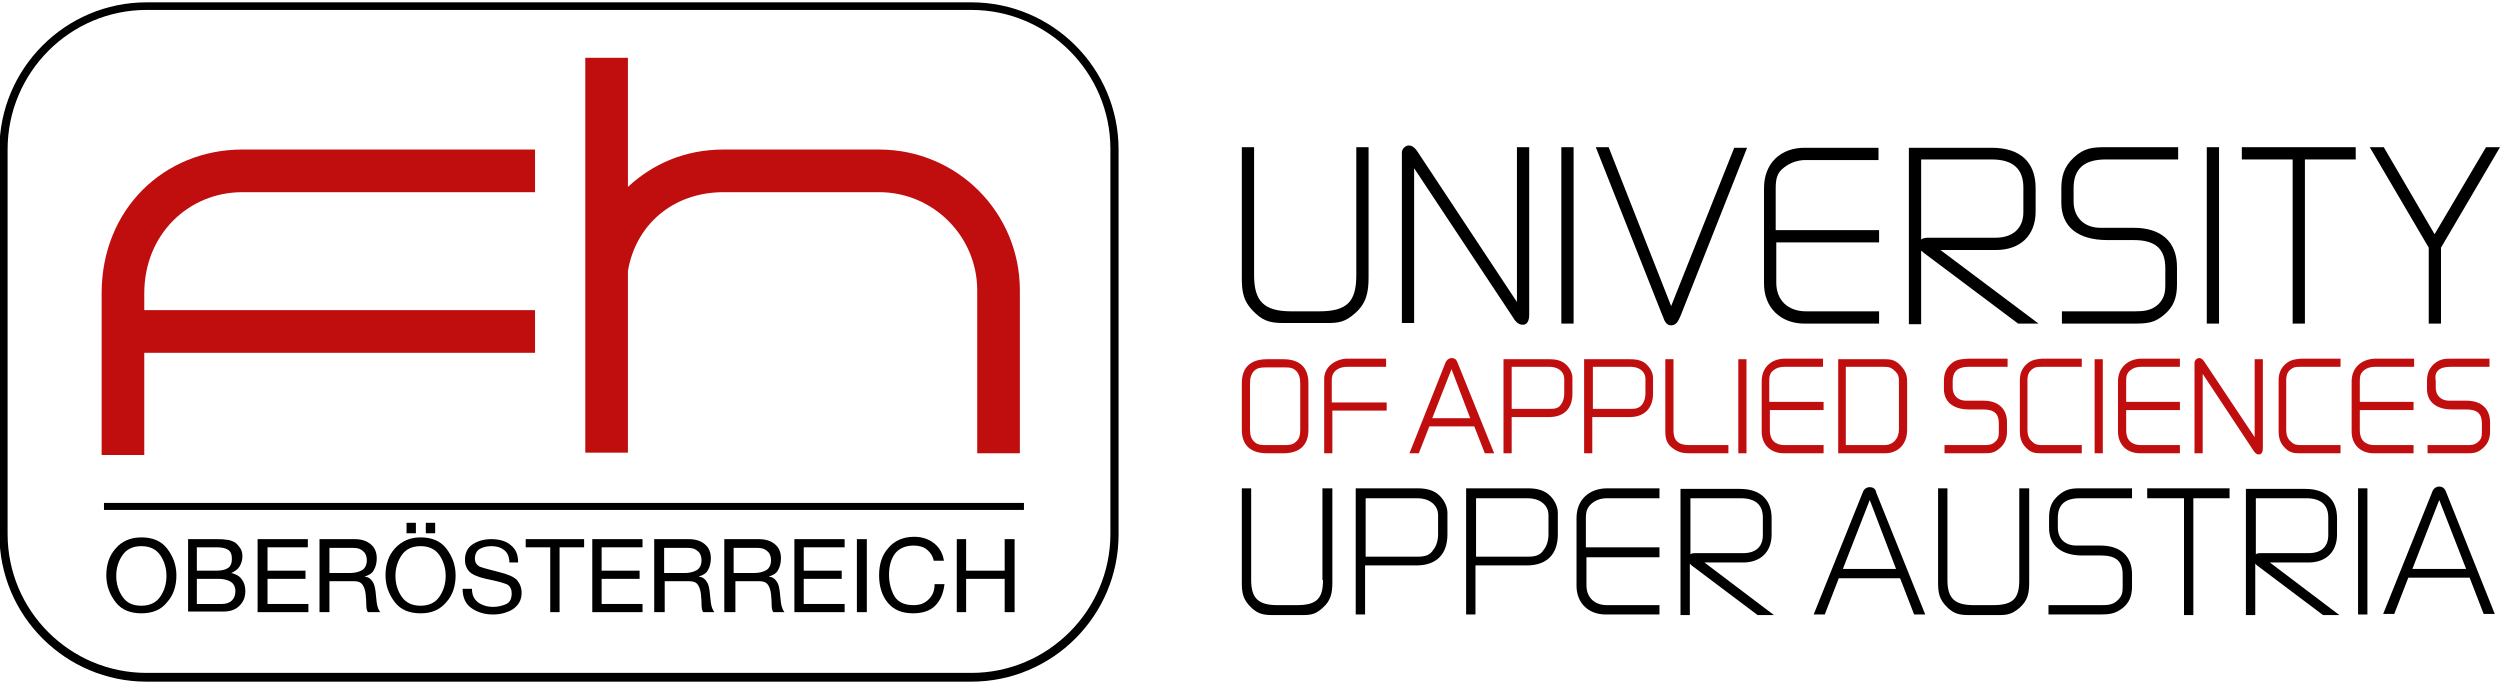
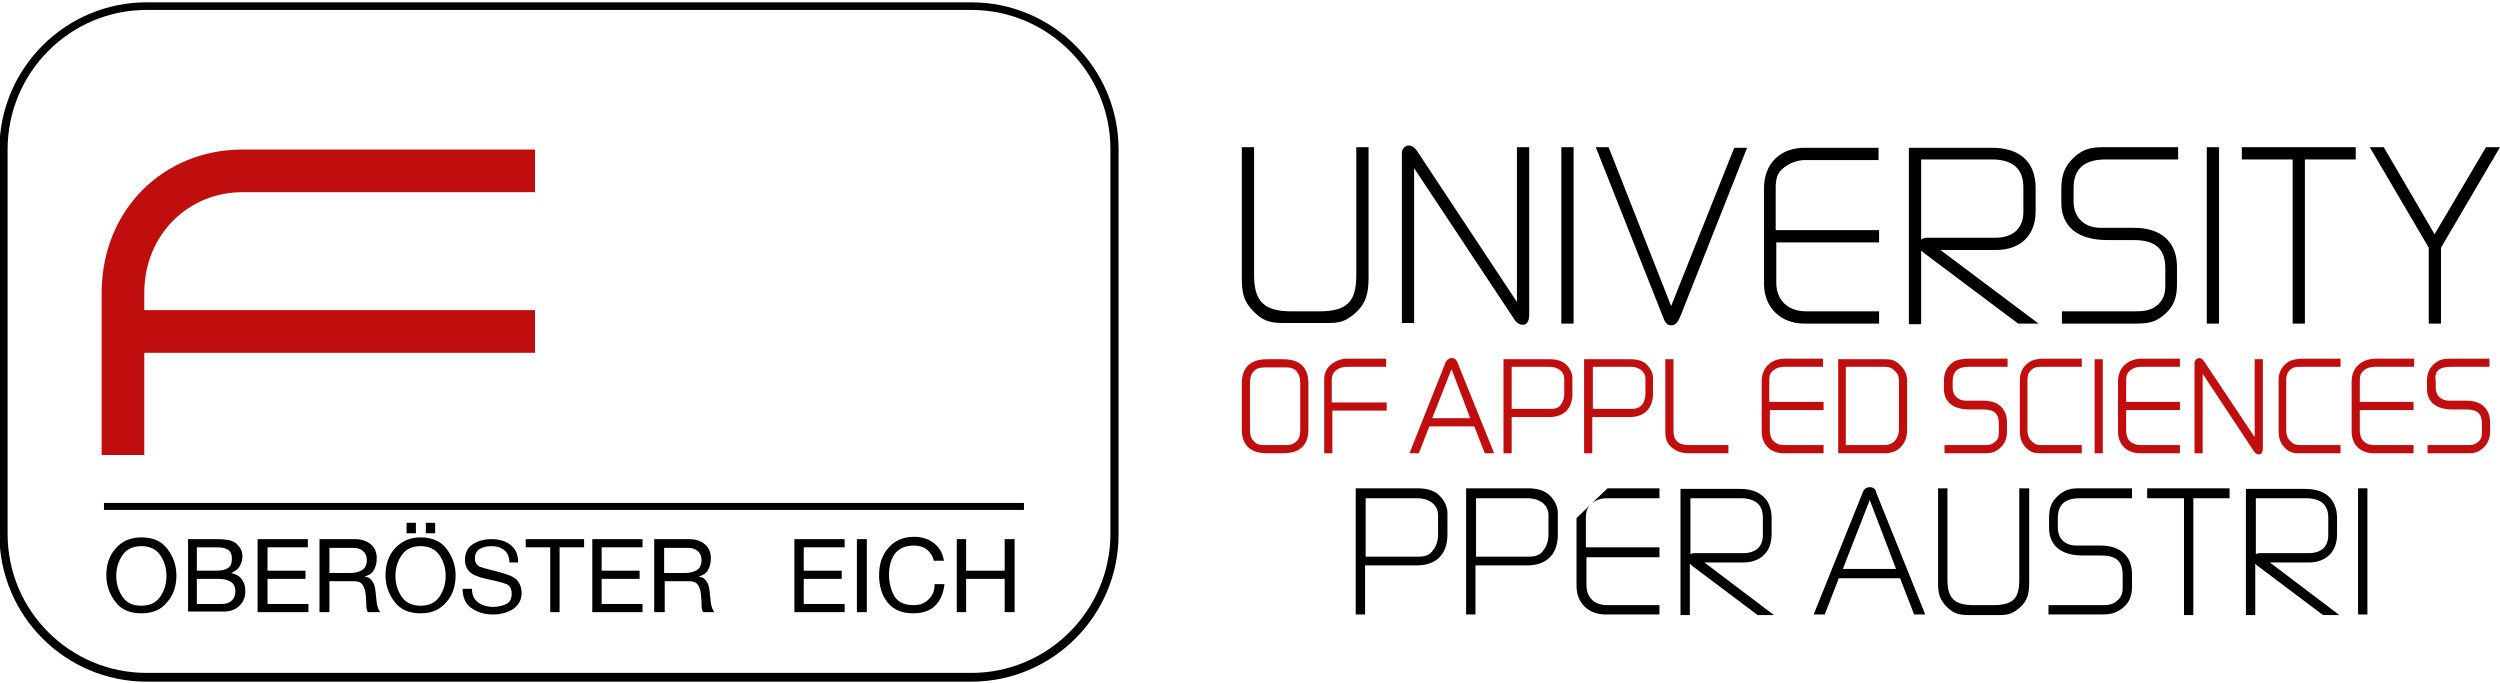
<svg xmlns="http://www.w3.org/2000/svg" xmlns:xlink="http://www.w3.org/1999/xlink" version="1.1" id="Ebene_1" x="0px" y="0px" viewBox="0 0 428 117" enable-background="new 0 0 428 117" xml:space="preserve">
  <g>
    <defs>
      <rect id="SVGID_1_" x="-0.1" y="0.4" width="428.1" height="116.3" />
    </defs>
    <clipPath id="SVGID_00000132080391201888792250000009433279460295739324_">
      <use xlink:href="#SVGID_1_" overflow="visible" />
    </clipPath>
    <path clip-path="url(#SVGID_00000132080391201888792250000009433279460295739324_)" d="M25.1,0.4C11.2,0.4-0.1,11.7-0.1,25.6v65.9   c0,13.9,11.3,25.2,25.2,25.2h141.2c13.9,0,25.2-11.3,25.2-25.2V25.6c0-13.9-11.3-25.2-25.2-25.2H25.1z M1.3,91.4V25.6   C1.3,12.4,12,1.7,25.1,1.7h141.2c13.1,0,23.8,10.7,23.8,23.8v65.9c0,13.1-10.7,23.8-23.8,23.8H25.1C12,115.2,1.3,104.6,1.3,91.4" />
    <path clip-path="url(#SVGID_00000132080391201888792250000009433279460295739324_)" fill="#C00D0D" d="M24.7,60.4h66.9v-7.3H24.7   v-2.9c0-10.1,7.6-17.3,16.8-17.3h50.1v-7.3H41.5c-13.4,0-24.1,10.2-24.1,24.6v27.7h7.3V60.4z" />
-     <path clip-path="url(#SVGID_00000132080391201888792250000009433279460295739324_)" fill="#C00D0D" d="M107.5,32V9.9h-7.3v67.6h7.3   V46.4c1.3-7.8,7.6-13.5,16.4-13.5h26.6c9.3,0,16.8,7.6,16.8,16.8v27.9h7.3V49.7c0-13.3-10.7-24.1-24.1-24.1h-26.6   C117.2,25.6,111.7,28.1,107.5,32" />
    <path clip-path="url(#SVGID_00000132080391201888792250000009433279460295739324_)" d="M24.2,92c1.9,0,3.4,0.6,4.4,1.9   c1,1.3,1.6,2.8,1.6,4.6c0,1.8-0.5,3.4-1.6,4.6c-1,1.3-2.5,1.9-4.4,1.9c-1.9,0-3.4-0.6-4.4-1.9c-1-1.3-1.6-2.8-1.6-4.6   c0-1.8,0.5-3.4,1.6-4.6C20.8,92.7,22.3,92,24.2,92 M24.2,103.7c1.4,0,2.5-0.5,3.2-1.5c0.7-1,1.1-2.2,1.1-3.6c0-1.4-0.4-2.6-1.1-3.6   c-0.7-1-1.8-1.5-3.2-1.5c-1.4,0-2.5,0.5-3.2,1.5c-0.7,1-1.1,2.2-1.1,3.6c0,1.4,0.4,2.6,1.1,3.6C21.7,103.2,22.7,103.7,24.2,103.7" />
    <path clip-path="url(#SVGID_00000132080391201888792250000009433279460295739324_)" d="M32.2,92.3h4.5c0.8,0,1.5,0,2,0.1   c0.5,0,1,0.2,1.4,0.4c0.4,0.2,0.7,0.6,1,1c0.3,0.4,0.4,0.9,0.4,1.5c0,0.6-0.2,1.2-0.5,1.7c-0.3,0.5-0.8,0.8-1.4,1.1   c0.8,0.2,1.4,0.5,1.8,1.1c0.4,0.5,0.6,1.2,0.6,2c0,1-0.3,1.8-1,2.5c-0.7,0.7-1.6,1-2.8,1h-6V92.3z M33.8,103.4H38   c0.7,0,1.3-0.2,1.7-0.6c0.4-0.4,0.6-0.9,0.6-1.6c0-0.7-0.3-1.3-0.8-1.6c-0.5-0.3-1.2-0.5-2-0.5h-3.8V103.4z M33.8,97.7h3.3   c0.9,0,1.6-0.2,2-0.5c0.4-0.3,0.6-0.8,0.6-1.5c0-0.8-0.2-1.3-0.7-1.6c-0.5-0.3-1.1-0.4-2-0.4h-3.3V97.7z" />
    <polygon clip-path="url(#SVGID_00000132080391201888792250000009433279460295739324_)" points="44.1,92.3 52.7,92.3 52.7,93.7    45.8,93.7 45.8,97.7 52.3,97.7 52.3,99.1 45.8,99.1 45.8,103.4 52.8,103.4 52.8,104.8 44.1,104.8  " />
    <path clip-path="url(#SVGID_00000132080391201888792250000009433279460295739324_)" d="M54.8,92.3h5.9c1.2,0,2.1,0.3,2.8,0.9   c0.7,0.6,1,1.4,1,2.4c0,0.8-0.2,1.5-0.5,2c-0.3,0.6-0.9,0.9-1.6,1.1c0.7,0.1,1.1,0.4,1.4,0.9c0.3,0.4,0.4,1,0.5,1.7   c0.1,0.7,0.1,1.3,0.2,1.9c0.1,0.7,0.3,1.2,0.6,1.6H63c-0.2-0.2-0.3-0.7-0.3-1.5c0-0.8-0.1-1.3-0.1-1.6c-0.1-0.9-0.4-1.5-0.7-1.8   c-0.3-0.3-0.8-0.4-1.4-0.4h-4.1v5.3h-1.7V92.3z M59.9,98.1c0.9,0,1.6-0.2,2.1-0.5c0.5-0.3,0.8-0.9,0.8-1.7c0-0.6-0.2-1.2-0.6-1.5   c-0.4-0.4-0.9-0.6-1.7-0.6h-4.1v4.3H59.9z" />
    <path clip-path="url(#SVGID_00000132080391201888792250000009433279460295739324_)" d="M72,92c1.9,0,3.4,0.6,4.4,1.9   c1,1.3,1.6,2.8,1.6,4.6c0,1.8-0.5,3.4-1.6,4.6c-1.1,1.3-2.5,1.9-4.4,1.9c-1.9,0-3.4-0.6-4.4-1.9c-1-1.3-1.6-2.8-1.6-4.6   c0-1.8,0.5-3.4,1.6-4.6C68.7,92.7,70.1,92,72,92 M72,103.7c1.4,0,2.5-0.5,3.2-1.5c0.7-1,1.1-2.2,1.1-3.6c0-1.4-0.4-2.6-1.1-3.6   c-0.7-1-1.8-1.5-3.2-1.5c-1.4,0-2.5,0.5-3.2,1.5c-0.7,1-1.1,2.2-1.1,3.6c0,1.4,0.4,2.6,1.1,3.6C69.5,103.2,70.6,103.7,72,103.7    M72.9,89.5h1.6v1.8h-1.6V89.5z M69.6,89.5h1.6v1.8h-1.6V89.5z" />
    <path clip-path="url(#SVGID_00000132080391201888792250000009433279460295739324_)" d="M87.2,96c-0.1-0.9-0.4-1.5-1-1.9   c-0.5-0.4-1.2-0.6-2.1-0.6c-0.8,0-1.5,0.2-2,0.5c-0.5,0.3-0.8,0.9-0.8,1.6c0,0.7,0.3,1.1,0.8,1.4c0.5,0.2,1.6,0.5,3.2,0.9   c1.6,0.4,2.6,0.8,3.2,1.4c0.5,0.6,0.8,1.3,0.8,2.2c0,1.2-0.5,2.1-1.5,2.8c-1,0.6-2.1,0.9-3.4,0.9c-1.5,0-2.7-0.4-3.7-1.1   c-1-0.7-1.5-1.8-1.5-3.3h1.6c0,1,0.3,1.7,1,2.3c0.7,0.5,1.6,0.8,2.6,0.8c0.9,0,1.6-0.2,2.3-0.5c0.6-0.3,0.9-0.9,0.9-1.8   c0-0.9-0.4-1.5-1.2-1.7c-0.8-0.3-1.8-0.5-3.2-0.8c-1.3-0.3-2.3-0.7-2.8-1.2c-0.5-0.5-0.8-1.2-0.8-2c0-1.2,0.4-2.1,1.3-2.7   c0.9-0.6,2-0.9,3.2-0.9c1.3,0,2.5,0.3,3.3,1c0.9,0.7,1.3,1.6,1.3,3H87.2z" />
    <polygon clip-path="url(#SVGID_00000132080391201888792250000009433279460295739324_)" points="94.2,93.7 90,93.7 90,92.3    100,92.3 100,93.7 95.8,93.7 95.8,104.8 94.2,104.8  " />
    <polygon clip-path="url(#SVGID_00000132080391201888792250000009433279460295739324_)" points="101.4,92.3 110,92.3 110,93.7    103,93.7 103,97.7 109.5,97.7 109.5,99.1 103,99.1 103,103.4 110,103.4 110,104.8 101.4,104.8  " />
    <path clip-path="url(#SVGID_00000132080391201888792250000009433279460295739324_)" d="M112,92.3h5.9c1.2,0,2.1,0.3,2.8,0.9   c0.7,0.6,1,1.4,1,2.4c0,0.8-0.2,1.5-0.5,2c-0.3,0.6-0.9,0.9-1.6,1.1c0.7,0.1,1.1,0.4,1.4,0.9c0.3,0.4,0.4,1,0.5,1.7   c0.1,0.7,0.1,1.3,0.2,1.9c0.1,0.7,0.3,1.2,0.6,1.6h-1.9c-0.2-0.2-0.3-0.7-0.3-1.5c0-0.8-0.1-1.3-0.1-1.6c-0.1-0.9-0.4-1.5-0.7-1.8   c-0.3-0.3-0.8-0.4-1.4-0.4h-4.1v5.3H112V92.3z M117.2,98.1c0.9,0,1.6-0.2,2.1-0.5c0.5-0.3,0.8-0.9,0.8-1.7c0-0.6-0.2-1.2-0.6-1.5   c-0.4-0.4-0.9-0.6-1.7-0.6h-4.1v4.3H117.2z" />
-     <path clip-path="url(#SVGID_00000132080391201888792250000009433279460295739324_)" d="M124,92.3h5.9c1.2,0,2.1,0.3,2.8,0.9   c0.7,0.6,1,1.4,1,2.4c0,0.8-0.2,1.5-0.5,2c-0.3,0.6-0.9,0.9-1.6,1.1c0.7,0.1,1.1,0.4,1.4,0.9c0.3,0.4,0.4,1,0.5,1.7   c0.1,0.7,0.1,1.3,0.2,1.9c0.1,0.7,0.3,1.2,0.6,1.6h-1.9c-0.2-0.2-0.3-0.7-0.3-1.5c0-0.8-0.1-1.3-0.1-1.6c-0.1-0.9-0.4-1.5-0.7-1.8   c-0.3-0.3-0.8-0.4-1.4-0.4h-4v5.3H124V92.3z M129.1,98.1c0.9,0,1.6-0.2,2.1-0.5c0.5-0.3,0.8-0.9,0.8-1.7c0-0.6-0.2-1.2-0.6-1.5   c-0.4-0.4-0.9-0.6-1.7-0.6h-4.1v4.3H129.1z" />
    <polygon clip-path="url(#SVGID_00000132080391201888792250000009433279460295739324_)" points="136,92.3 144.6,92.3 144.6,93.7    137.6,93.7 137.6,97.7 144.1,97.7 144.1,99.1 137.6,99.1 137.6,103.4 144.6,103.4 144.6,104.8 136,104.8  " />
    <rect x="146.7" y="92.3" clip-path="url(#SVGID_00000132080391201888792250000009433279460295739324_)" width="1.7" height="12.5" />
    <path clip-path="url(#SVGID_00000132080391201888792250000009433279460295739324_)" d="M159.9,96.1c-0.2-0.9-0.6-1.5-1.2-2   c-0.6-0.5-1.4-0.7-2.3-0.7c-1.4,0-2.5,0.5-3.2,1.4c-0.7,1-1,2.2-1,3.6c0,1.5,0.4,2.8,1,3.8c0.7,1,1.8,1.4,3.2,1.4   c1.1,0,1.9-0.3,2.6-1c0.7-0.7,1-1.5,1-2.6h1.7c-0.2,1.6-0.7,2.8-1.6,3.7c-0.9,0.9-2.2,1.3-3.8,1.3c-1.9,0-3.3-0.6-4.3-1.8   c-1-1.2-1.5-2.8-1.5-4.7c0-1.9,0.5-3.5,1.6-4.7c1-1.2,2.5-1.9,4.4-1.9c1.4,0,2.5,0.4,3.4,1.1c0.9,0.7,1.5,1.7,1.7,3H159.9z" />
    <polygon clip-path="url(#SVGID_00000132080391201888792250000009433279460295739324_)" points="163.8,92.3 165.4,92.3 165.4,97.7    172,97.7 172,92.3 173.7,92.3 173.7,104.8 172,104.8 172,99.1 165.4,99.1 165.4,104.8 163.8,104.8  " />
    <rect x="17.8" y="86.1" clip-path="url(#SVGID_00000132080391201888792250000009433279460295739324_)" width="157.5" height="1.2" />
-     <path clip-path="url(#SVGID_00000132080391201888792250000009433279460295739324_)" d="M226.5,99.3c0,3.2-1.1,4.3-4.5,4.3h-3.3   c-3.3,0-4.5-1.2-4.5-4.3V83.6h-1.6v16c0,1.8,0.1,3,1.7,4.5c1.1,1,2,1.2,3.6,1.2h5.2c1.4,0,2.2-0.2,3.3-1.2c1.5-1.3,1.7-2.6,1.7-4.5   v-16h-1.7V99.3z" />
    <path clip-path="url(#SVGID_00000132080391201888792250000009433279460295739324_)" d="M242.7,95.3h-8.9v-10h8.9   c1.8,0,3.5,1,3.5,2.9v3.3c0,1-0.3,2-0.8,2.6C244.8,95.1,243.9,95.3,242.7,95.3 M242.7,83.6h-10.6v21.6h1.6v-8.4h8.8   c3.4,0,5.3-1.9,5.3-5.3v-3.7c0-1-0.5-2.1-1.3-2.9C245.6,84,244.4,83.6,242.7,83.6" />
    <path clip-path="url(#SVGID_00000132080391201888792250000009433279460295739324_)" d="M261.6,95.3h-8.9v-10h8.9   c1.8,0,3.5,1,3.5,2.9v3.3c0,1-0.3,2-0.8,2.6C263.7,95.1,262.8,95.3,261.6,95.3 M261.6,83.6H251v21.6h1.6v-8.4h8.8   c3.4,0,5.3-1.9,5.3-5.3v-3.7c0-1-0.5-2.1-1.3-2.9C264.5,84,263.3,83.6,261.6,83.6" />
-     <path clip-path="url(#SVGID_00000132080391201888792250000009433279460295739324_)" d="M269.9,88.7v11.6c0,2.9,2,4.9,5,4.9h9.2   v-1.6h-9c-2.1,0-3.5-1.3-3.5-3.4v-4.8h12.5v-1.7h-12.6v-5c0-1.1,0.2-1.8,1-2.5c0.7-0.6,1.6-0.9,2.6-0.9h9v-1.7h-8.9   C272,83.6,269.9,85.6,269.9,88.7" />
+     <path clip-path="url(#SVGID_00000132080391201888792250000009433279460295739324_)" d="M269.9,88.7v11.6c0,2.9,2,4.9,5,4.9h9.2   v-1.6h-9c-2.1,0-3.5-1.3-3.5-3.4v-4.8h12.5v-1.7h-12.6v-5c0-1.1,0.2-1.8,1-2.5c0.7-0.6,1.6-0.9,2.6-0.9h9v-1.7h-8.9   " />
    <path clip-path="url(#SVGID_00000132080391201888792250000009433279460295739324_)" d="M290.2,94.7c-0.2,0-0.6,0-0.8,0.2v-9.6h8.6   c2.5,0,3.8,1.1,3.8,3.3v3c0,2-1.2,3.1-3.4,3.1c-1.4,0-2.7,0-4.1,0C292.9,94.7,291.6,94.7,290.2,94.7 M298.4,96.3   c3,0,4.9-1.8,4.9-4.8v-2.8c0-3.2-2-5-5.4-5h-10.2v21.6h1.6v-8.8c0.1,0.1,0.2,0.2,0.3,0.3l11.3,8.5h2.8l-11.9-9H298.4z" />
    <path clip-path="url(#SVGID_00000132080391201888792250000009433279460295739324_)" d="M315.5,97.4l4.6-11.8l4.5,11.8H315.5z    M320.1,83.4c-0.5,0-1,0.3-1.2,0.9l-8.4,20.9h1.9l2.4-6.2h10.5l2.4,6.2h1.9l-8.4-20.9C321.2,84.1,321,83.4,320.1,83.4" />
    <path clip-path="url(#SVGID_00000132080391201888792250000009433279460295739324_)" d="M345.7,99.3c0,3.2-1.1,4.3-4.5,4.3h-3.3   c-3.3,0-4.5-1.2-4.5-4.3V83.6h-1.6v16c0,1.8,0.1,3,1.7,4.5c1.1,1,2,1.2,3.6,1.2h5.2c1.4,0,2.2-0.2,3.4-1.2c1.5-1.3,1.7-2.6,1.7-4.5   v-16h-1.7V99.3z" />
    <path clip-path="url(#SVGID_00000132080391201888792250000009433279460295739324_)" d="M352.3,84.9c-1.1,1-1.5,2.1-1.5,3.8v1.7   c0,3,2.1,4.7,5.7,4.7h3.2c2.6,0,3.7,1,3.7,3.3v2.1c0,0.9-0.1,1.6-0.9,2.3c-0.8,0.8-1.8,0.8-2.9,0.8h-8.9v1.6h8.8   c1.6,0,2.6-0.1,3.9-1.1c1.1-0.9,1.6-2,1.6-3.7v-2.1c0-3.1-2-4.9-5.4-4.9h-4.1c-2,0-3.2-1.2-3.2-3.1v-1.6c0-2.3,1.2-3.4,3.8-3.4h8.9   v-1.7h-8.9C354.7,83.6,353.6,83.7,352.3,84.9" />
    <polygon clip-path="url(#SVGID_00000132080391201888792250000009433279460295739324_)" points="367.6,85.3 373.9,85.3 373.9,105.3    375.5,105.3 375.5,85.3 381.7,85.3 381.7,83.6 367.6,83.6  " />
    <path clip-path="url(#SVGID_00000132080391201888792250000009433279460295739324_)" d="M387,94.7c-0.2,0-0.6,0-0.8,0.2v-9.6h8.6   c2.5,0,3.8,1.1,3.8,3.3v3c0,2-1.2,3.1-3.4,3.1c-1.4,0-2.7,0-4.1,0C389.7,94.7,388.4,94.7,387,94.7 M395.2,96.3c3,0,4.9-1.8,4.9-4.8   v-2.8c0-3.2-2-5-5.4-5h-10.2v21.6h1.6v-8.8c0.1,0.1,0.2,0.2,0.3,0.3l11.3,8.5h2.8l-11.9-9H395.2z" />
    <rect x="403.7" y="83.6" clip-path="url(#SVGID_00000132080391201888792250000009433279460295739324_)" width="1.6" height="21.6" />
-     <path clip-path="url(#SVGID_00000132080391201888792250000009433279460295739324_)" d="M413,97.4l4.6-11.8l4.6,11.8H413z    M418.8,84.3c-0.1-0.2-0.3-1-1.2-1c-0.5,0-1,0.3-1.2,0.9l-8.4,20.9h1.9l2.4-6.2h10.5l2.4,6.2h1.9L418.8,84.3z" />
    <path clip-path="url(#SVGID_00000132080391201888792250000009433279460295739324_)" fill="#C00D0D" d="M219.7,76.2h-2.8   c-0.9,0-1.6,0-2.2-0.6c-0.5-0.5-0.7-1.1-0.7-2.1v-7.8c0-1,0.2-1.7,0.7-2.2c0.5-0.5,1.1-0.6,2-0.6h3c1,0,1.6,0,2.2,0.6   c0.5,0.5,0.7,1.2,0.7,2.2v7.9c0,0.9-0.2,1.6-0.7,2C221.3,76.2,220.6,76.2,219.7,76.2 M219.7,61.5h-2.8c-2.8,0-4.3,1.4-4.3,4.1v8   c0,2.6,1.5,4,4.3,4h2.8c2.8,0,4.3-1.4,4.3-4v-8C224,62.9,222.5,61.5,219.7,61.5" />
    <path clip-path="url(#SVGID_00000132080391201888792250000009433279460295739324_)" fill="#C00D0D" d="M226.7,64.9v12.7h1.4v-7.3   h9.3v-1.4H228V65c0-1.6,1.4-2.2,2.6-2.2h6.7v-1.4h-6.8C228.7,61.5,226.7,62.7,226.7,64.9" />
    <path clip-path="url(#SVGID_00000132080391201888792250000009433279460295739324_)" fill="#C00D0D" d="M245.2,71.6l3.3-8.4l3.2,8.4   H245.2z M248.5,61.3c-0.4,0-0.8,0.3-1,0.7l-6.2,15.6h1.6l1.8-4.6h7.7l1.8,4.6h1.6L249.5,62C249.3,61.5,249,61.3,248.5,61.3" />
    <path clip-path="url(#SVGID_00000132080391201888792250000009433279460295739324_)" fill="#C00D0D" d="M265.3,70h-6.5v-7.2h6.5   c1.3,0,2.5,0.7,2.5,2.1v2.5c0,0.7-0.2,1.4-0.6,1.9C266.8,69.9,266.2,70,265.3,70 M265.3,61.5h-7.9v16.1h1.4v-6.2h6.4   c2.5,0,4-1.4,4-4v-2.7c0-0.8-0.4-1.6-1-2.2C267.5,61.8,266.6,61.5,265.3,61.5" />
    <path clip-path="url(#SVGID_00000132080391201888792250000009433279460295739324_)" fill="#C00D0D" d="M279.2,70h-6.5v-7.2h6.5   c1.3,0,2.5,0.7,2.5,2.1v2.5c0,0.7-0.2,1.4-0.6,1.9C280.6,69.9,280,70,279.2,70 M279.1,61.5h-7.9v16.1h1.4v-6.2h6.4c2.5,0,4-1.5,4-4   v-2.7c0-0.8-0.4-1.6-1-2.2C281.4,61.8,280.4,61.5,279.1,61.5" />
    <path clip-path="url(#SVGID_00000132080391201888792250000009433279460295739324_)" fill="#C00D0D" d="M286.5,73.7V61.5h-1.4v12.2   c0,1.2,0.1,2.3,1.5,3.2c0.9,0.6,1.7,0.7,2.6,0.7h6.7v-1.4h-6.7C287.3,76.2,286.5,75.4,286.5,73.7" />
-     <rect x="297.6" y="61.5" clip-path="url(#SVGID_00000132080391201888792250000009433279460295739324_)" fill="#C00D0D" width="1.4" height="16.1" />
    <path clip-path="url(#SVGID_00000132080391201888792250000009433279460295739324_)" fill="#C00D0D" d="M301.6,65.3v8.6   c0,2.2,1.5,3.7,3.8,3.7h6.8v-1.4h-6.7c-1.6,0-2.5-0.9-2.5-2.5v-3.5h9.2v-1.4h-9.3v-3.6c0-0.8,0.1-1.3,0.7-1.8   c0.5-0.4,1.1-0.6,1.8-0.6h6.7v-1.4h-6.7C303.1,61.5,301.6,63,301.6,65.3" />
    <path clip-path="url(#SVGID_00000132080391201888792250000009433279460295739324_)" fill="#C00D0D" d="M316,62.8h6.6   c0.9,0,1.3,0.2,1.9,0.8c0.5,0.5,0.6,0.9,0.6,1.7v8.2c0,1.6-1,2.7-2.5,2.7H316V62.8z M322.7,61.5h-8v16.1h8c2.3,0,3.8-1.6,3.8-4   v-8.2c0-1.1-0.2-1.8-1-2.7C324.6,61.7,323.9,61.5,322.7,61.5" />
    <path clip-path="url(#SVGID_00000132080391201888792250000009433279460295739324_)" fill="#C00D0D" d="M333.9,62.4   c-0.8,0.8-1.1,1.6-1.1,2.9v1.3c0,2.2,1.6,3.5,4.3,3.5h2.4c1.9,0,2.7,0.7,2.7,2.4V74c0,0.7-0.1,1.2-0.6,1.6   c-0.6,0.6-1.2,0.6-2.1,0.6h-6.6v1.4h6.6c1.2,0,1.9,0,2.9-0.9c0.8-0.7,1.2-1.6,1.2-2.8v-1.6c0-2.3-1.5-3.7-4-3.7h-3   c-1.4,0-2.3-0.9-2.3-2.2v-1.2c0-1.6,0.9-2.4,2.7-2.4h6.7v-1.4h-6.6C335.7,61.5,334.8,61.5,333.9,62.4" />
    <path clip-path="url(#SVGID_00000132080391201888792250000009433279460295739324_)" fill="#C00D0D" d="M347,62.3   c-0.8,0.7-1.2,1.6-1.2,2.8v8.6c0,1.2,0.2,2.1,1.1,3c0.8,0.8,1.5,0.9,2.5,0.9h7v-1.4h-6.5c-0.9,0-1.4,0-2-0.6   c-0.6-0.5-0.8-1.2-0.8-2v-8.6c0-0.7,0.2-1.3,0.7-1.7c0.6-0.5,1-0.5,1.8-0.5h6.8v-1.4h-6.8C348.6,61.5,347.8,61.6,347,62.3" />
    <rect x="358.6" y="61.5" clip-path="url(#SVGID_00000132080391201888792250000009433279460295739324_)" fill="#C00D0D" width="1.4" height="16.1" />
    <path clip-path="url(#SVGID_00000132080391201888792250000009433279460295739324_)" fill="#C00D0D" d="M362.6,65.3v8.6   c0,2.2,1.5,3.7,3.8,3.7h6.8v-1.4h-6.7c-1.6,0-2.5-0.9-2.5-2.5v-3.5h9.2v-1.4H364v-3.6c0-0.8,0.1-1.3,0.7-1.8   c0.5-0.4,1.1-0.6,1.8-0.6h6.7v-1.4h-6.7C364.2,61.5,362.6,63,362.6,65.3" />
    <path clip-path="url(#SVGID_00000132080391201888792250000009433279460295739324_)" fill="#C00D0D" d="M386.1,75l-8.6-12.9   c-0.2-0.3-0.5-0.8-1-0.8c-0.4,0-0.8,0.4-0.8,0.8v15.5h1.4V64l8.6,13c0.2,0.3,0.5,0.8,1,0.8c0.5,0,0.7-0.4,0.7-1.1V61.5h-1.4V75z" />
    <path clip-path="url(#SVGID_00000132080391201888792250000009433279460295739324_)" fill="#C00D0D" d="M391.3,62.3   c-0.8,0.7-1.2,1.6-1.2,2.8v8.6c0,1.2,0.2,2.1,1.1,3c0.8,0.8,1.5,0.9,2.5,0.9h7v-1.4h-6.5c-0.9,0-1.4,0-2-0.6   c-0.6-0.5-0.8-1.2-0.8-2v-8.6c0-0.7,0.2-1.3,0.7-1.7c0.6-0.5,1-0.5,1.8-0.5h6.8v-1.4H394C392.9,61.5,392.1,61.6,391.3,62.3" />
    <path clip-path="url(#SVGID_00000132080391201888792250000009433279460295739324_)" fill="#C00D0D" d="M402.6,65.3v8.6   c0,2.2,1.5,3.7,3.8,3.7h6.8v-1.4h-6.7c-1.6,0-2.5-0.9-2.5-2.5v-3.5h9.2v-1.4H404v-3.6c0-0.8,0.1-1.3,0.7-1.8   c0.5-0.4,1.1-0.6,1.9-0.6h6.7v-1.4h-6.7C404.2,61.5,402.6,63,402.6,65.3" />
    <path clip-path="url(#SVGID_00000132080391201888792250000009433279460295739324_)" fill="#C00D0D" d="M419.5,62.8h6.7v-1.4h-6.6   c-1.2,0-2,0.1-3,1c-0.8,0.8-1.1,1.6-1.1,2.9v1.3c0,2.2,1.6,3.5,4.3,3.5h2.4c1.9,0,2.7,0.7,2.7,2.4V74c0,0.7-0.1,1.2-0.6,1.6   c-0.6,0.6-1.2,0.6-2.1,0.6h-6.6v1.4h6.6c1.2,0,1.9,0,2.9-0.9c0.8-0.7,1.2-1.6,1.2-2.8v-1.6c0-2.3-1.5-3.7-4-3.7h-3   c-1.4,0-2.3-0.9-2.3-2.2v-1.2C416.7,63.6,417.6,62.8,419.5,62.8" />
    <path clip-path="url(#SVGID_00000132080391201888792250000009433279460295739324_)" d="M232.2,47.1c0,4.6-1.6,6.2-6.4,6.2h-4.7   c-4.7,0-6.4-1.7-6.4-6.2V25.2h-2.1v22.3c0,2.5,0.2,4.2,2.4,6.2c1.5,1.4,2.8,1.6,4.9,1.6h7.4c1.9,0,3-0.2,4.6-1.6   c2-1.7,2.4-3.6,2.4-6.2V25.2h-2.1V47.1z" />
    <path clip-path="url(#SVGID_00000132080391201888792250000009433279460295739324_)" d="M259.7,51.7l-16.8-25.4   c-0.3-0.5-0.9-1.4-1.7-1.4c-0.6,0-1.2,0.6-1.2,1.2v29.2h2.1V28.8l16.9,25.5c0.3,0.5,0.8,1.3,1.7,1.3c1.1,0,1.1-1.4,1.1-1.8V25.2   h-2.1V51.7z" />
    <rect x="267.3" y="25.2" clip-path="url(#SVGID_00000132080391201888792250000009433279460295739324_)" width="2.1" height="30.2" />
    <path clip-path="url(#SVGID_00000132080391201888792250000009433279460295739324_)" d="M286.1,52.4l-10.7-27.2h-2.2L284.6,54   l0.1,0.2c0.2,0.6,0.5,1.5,1.4,1.5c1,0,1.3-1,1.6-1.6l11.4-28.8h-2.2L286.1,52.4z" />
    <path clip-path="url(#SVGID_00000132080391201888792250000009433279460295739324_)" d="M302,32.2v16.4c0,4,2.8,6.8,6.9,6.8h12.8   v-2.1h-12.5c-3.1,0-5.1-1.9-5.1-4.9v-6.9h17.6v-2.1H304v-7.1c0-1.6,0.2-2.7,1.4-3.6c1-0.8,2.3-1.3,3.7-1.3h12.5v-2.1h-12.4   C304.8,25.2,302,28,302,32.2" />
    <path clip-path="url(#SVGID_00000132080391201888792250000009433279460295739324_)" d="M328.9,27.3H341c3.6,0,5.4,1.6,5.4,4.8v4.2   c0,2.8-1.8,4.4-4.8,4.4c-1.9,0-3.8,0-5.7,0c-1.9,0-3.8,0-5.7,0c-0.3,0-0.9,0-1.3,0.3V27.3z M341.7,42.8c4.2,0,6.8-2.5,6.8-6.6v-4   c0-4.5-2.7-6.9-7.5-6.9h-14.2v30.2h2.1V42.9c0.2,0.2,0.4,0.3,0.6,0.5l16,12h3.5l-16.8-12.6H341.7z" />
    <path clip-path="url(#SVGID_00000132080391201888792250000009433279460295739324_)" d="M355,27c-1.7,1.6-2.1,3.3-2.1,5.3v2.4   c0,4.1,2.8,6.4,7.9,6.4h4.5c3.7,0,5.4,1.5,5.4,4.8v2.9c0,1.3-0.2,2.3-1.2,3.3c-1.2,1.1-2.5,1.2-4.1,1.2H353v2.1h12.3   c2.3,0,3.6-0.1,5.3-1.6c1.5-1.3,2.1-2.8,2.1-5.1v-3c0-4.3-2.7-6.7-7.4-6.7h-5.7c-2.8,0-4.6-1.8-4.6-4.5v-2.3c0-3.3,1.8-4.9,5.5-4.9   h12.4v-2.1h-12.4C358.3,25.2,356.8,25.3,355,27" />
    <rect x="377.8" y="25.2" clip-path="url(#SVGID_00000132080391201888792250000009433279460295739324_)" width="2.1" height="30.2" />
    <polygon clip-path="url(#SVGID_00000132080391201888792250000009433279460295739324_)" points="383.8,27.3 392.5,27.3 392.5,55.4    394.6,55.4 394.6,27.3 403.3,27.3 403.3,25.2 383.8,25.2  " />
    <polygon clip-path="url(#SVGID_00000132080391201888792250000009433279460295739324_)" points="425.6,25.2 416.8,40.1 408.1,25.2    405.7,25.2 415.8,42.4 415.8,55.4 417.9,55.4 417.9,42.4 428,25.2  " />
  </g>
</svg>